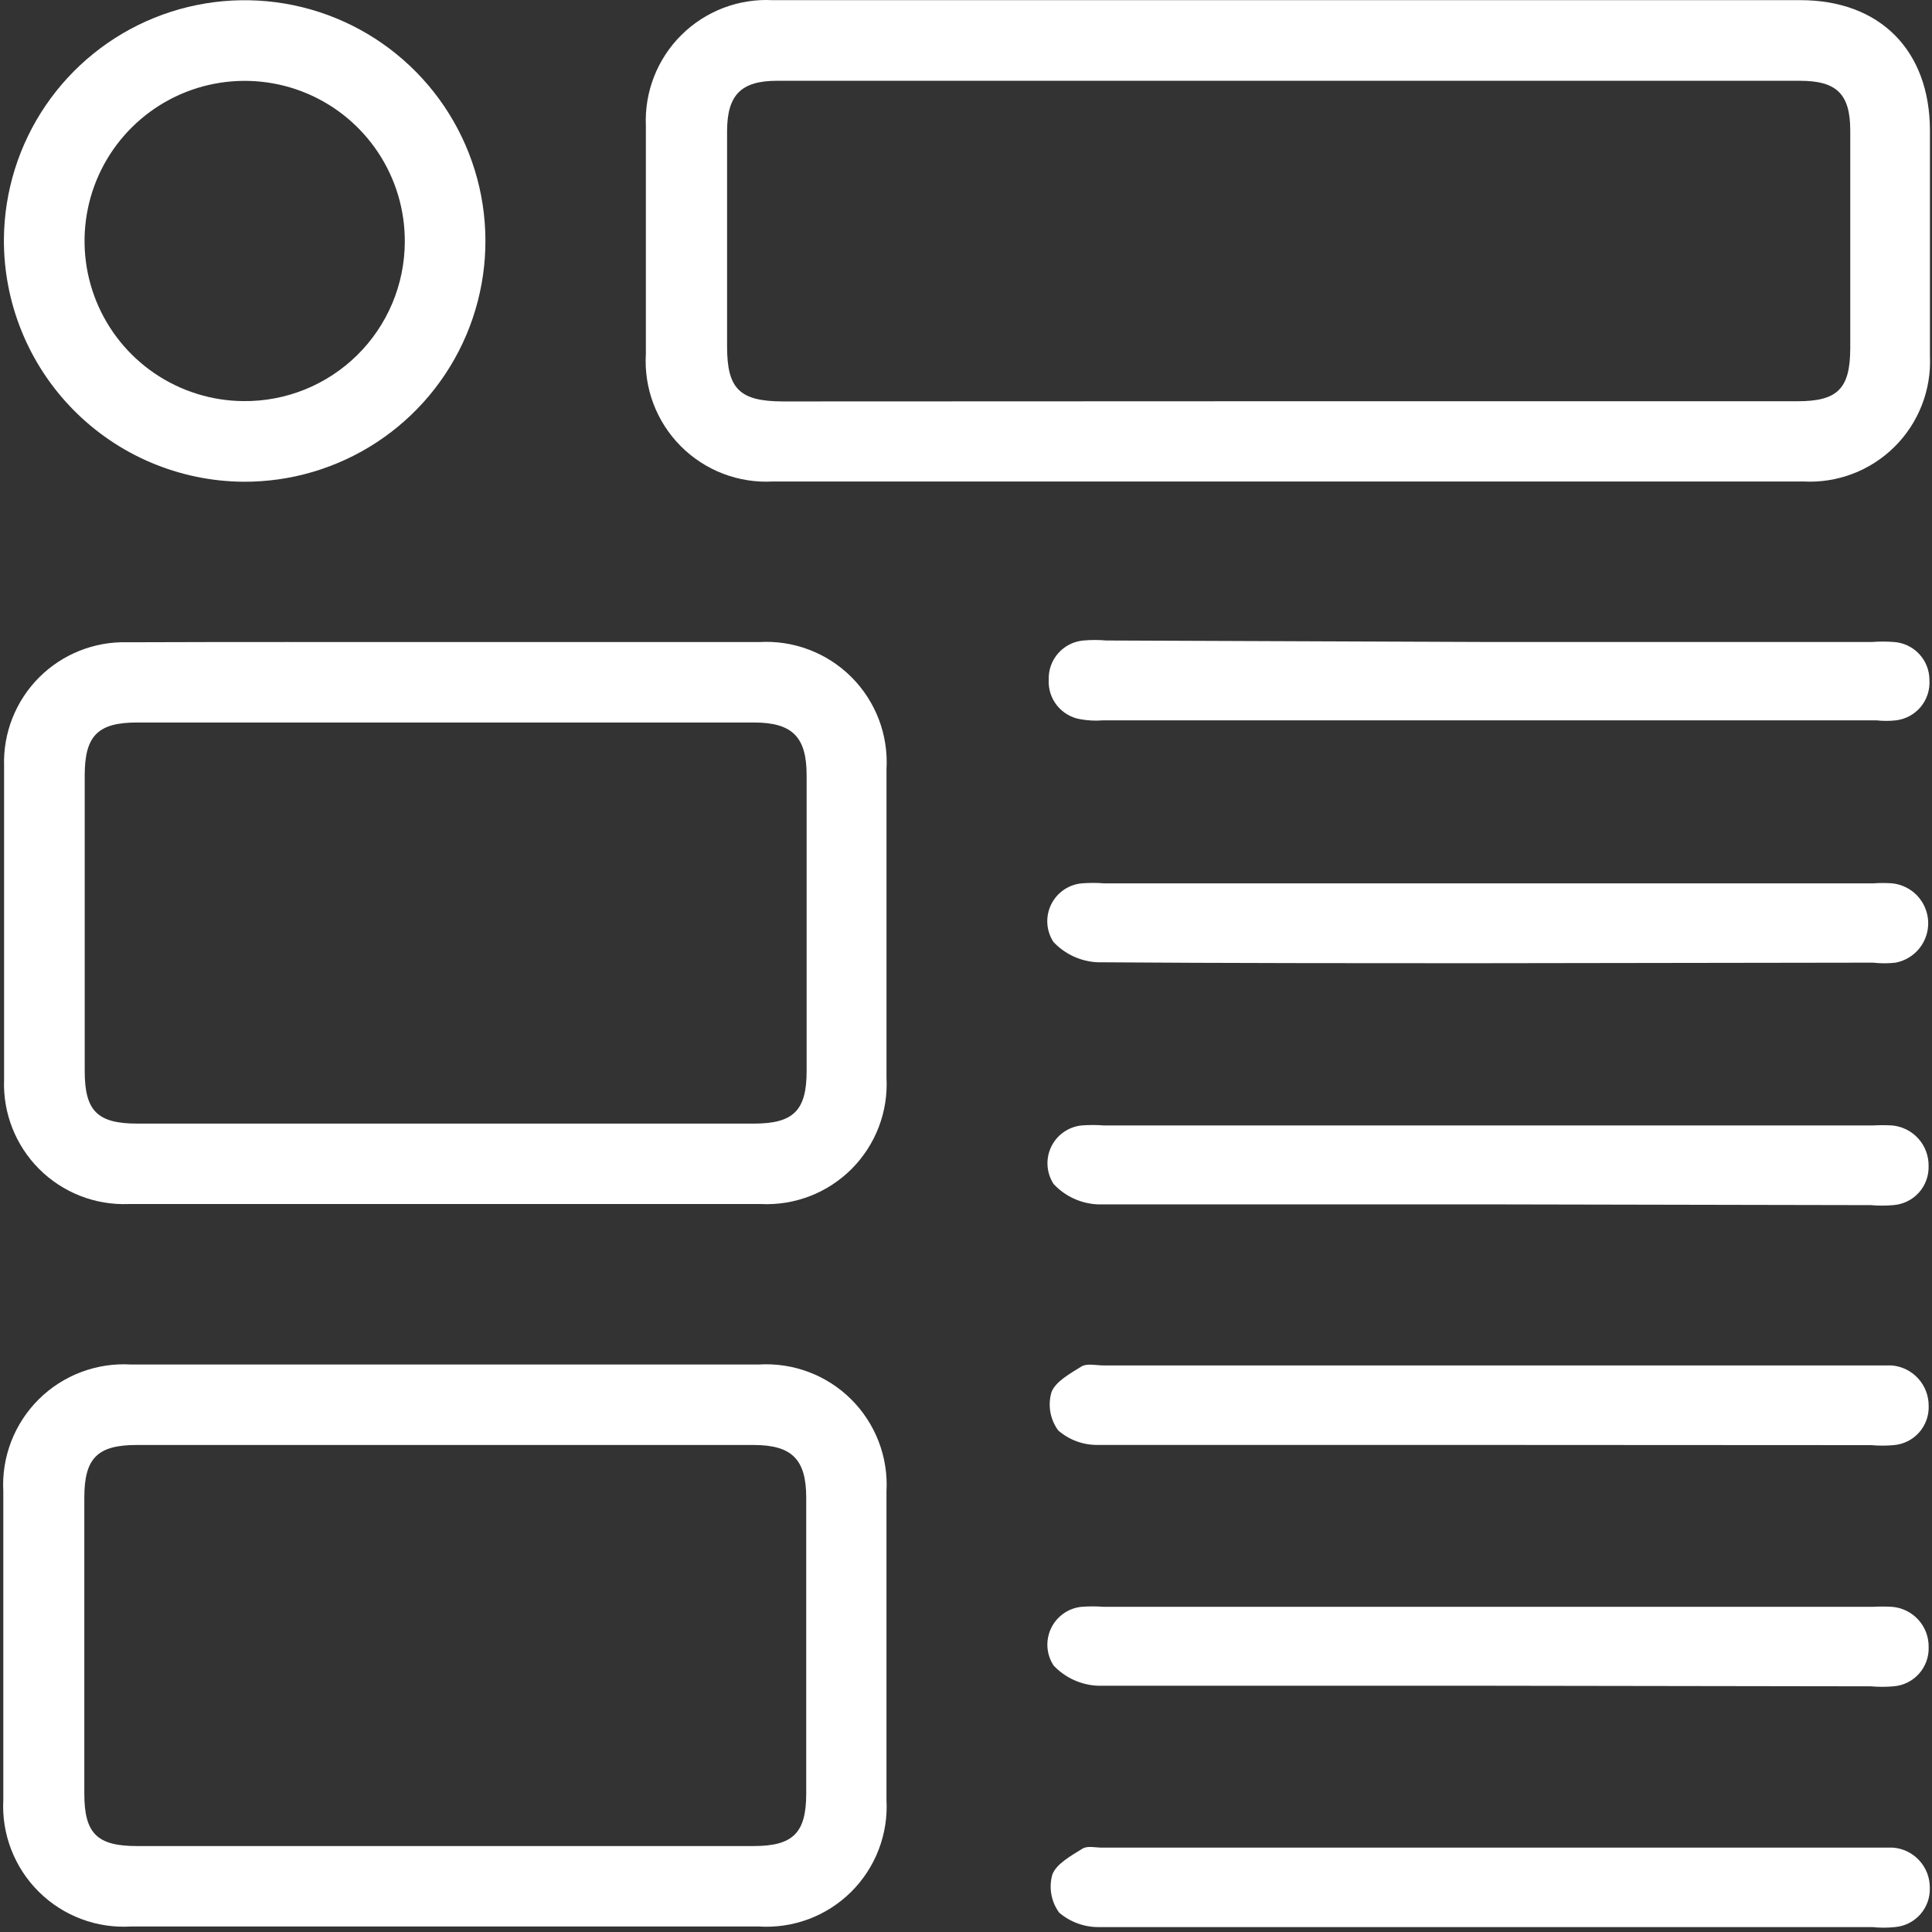
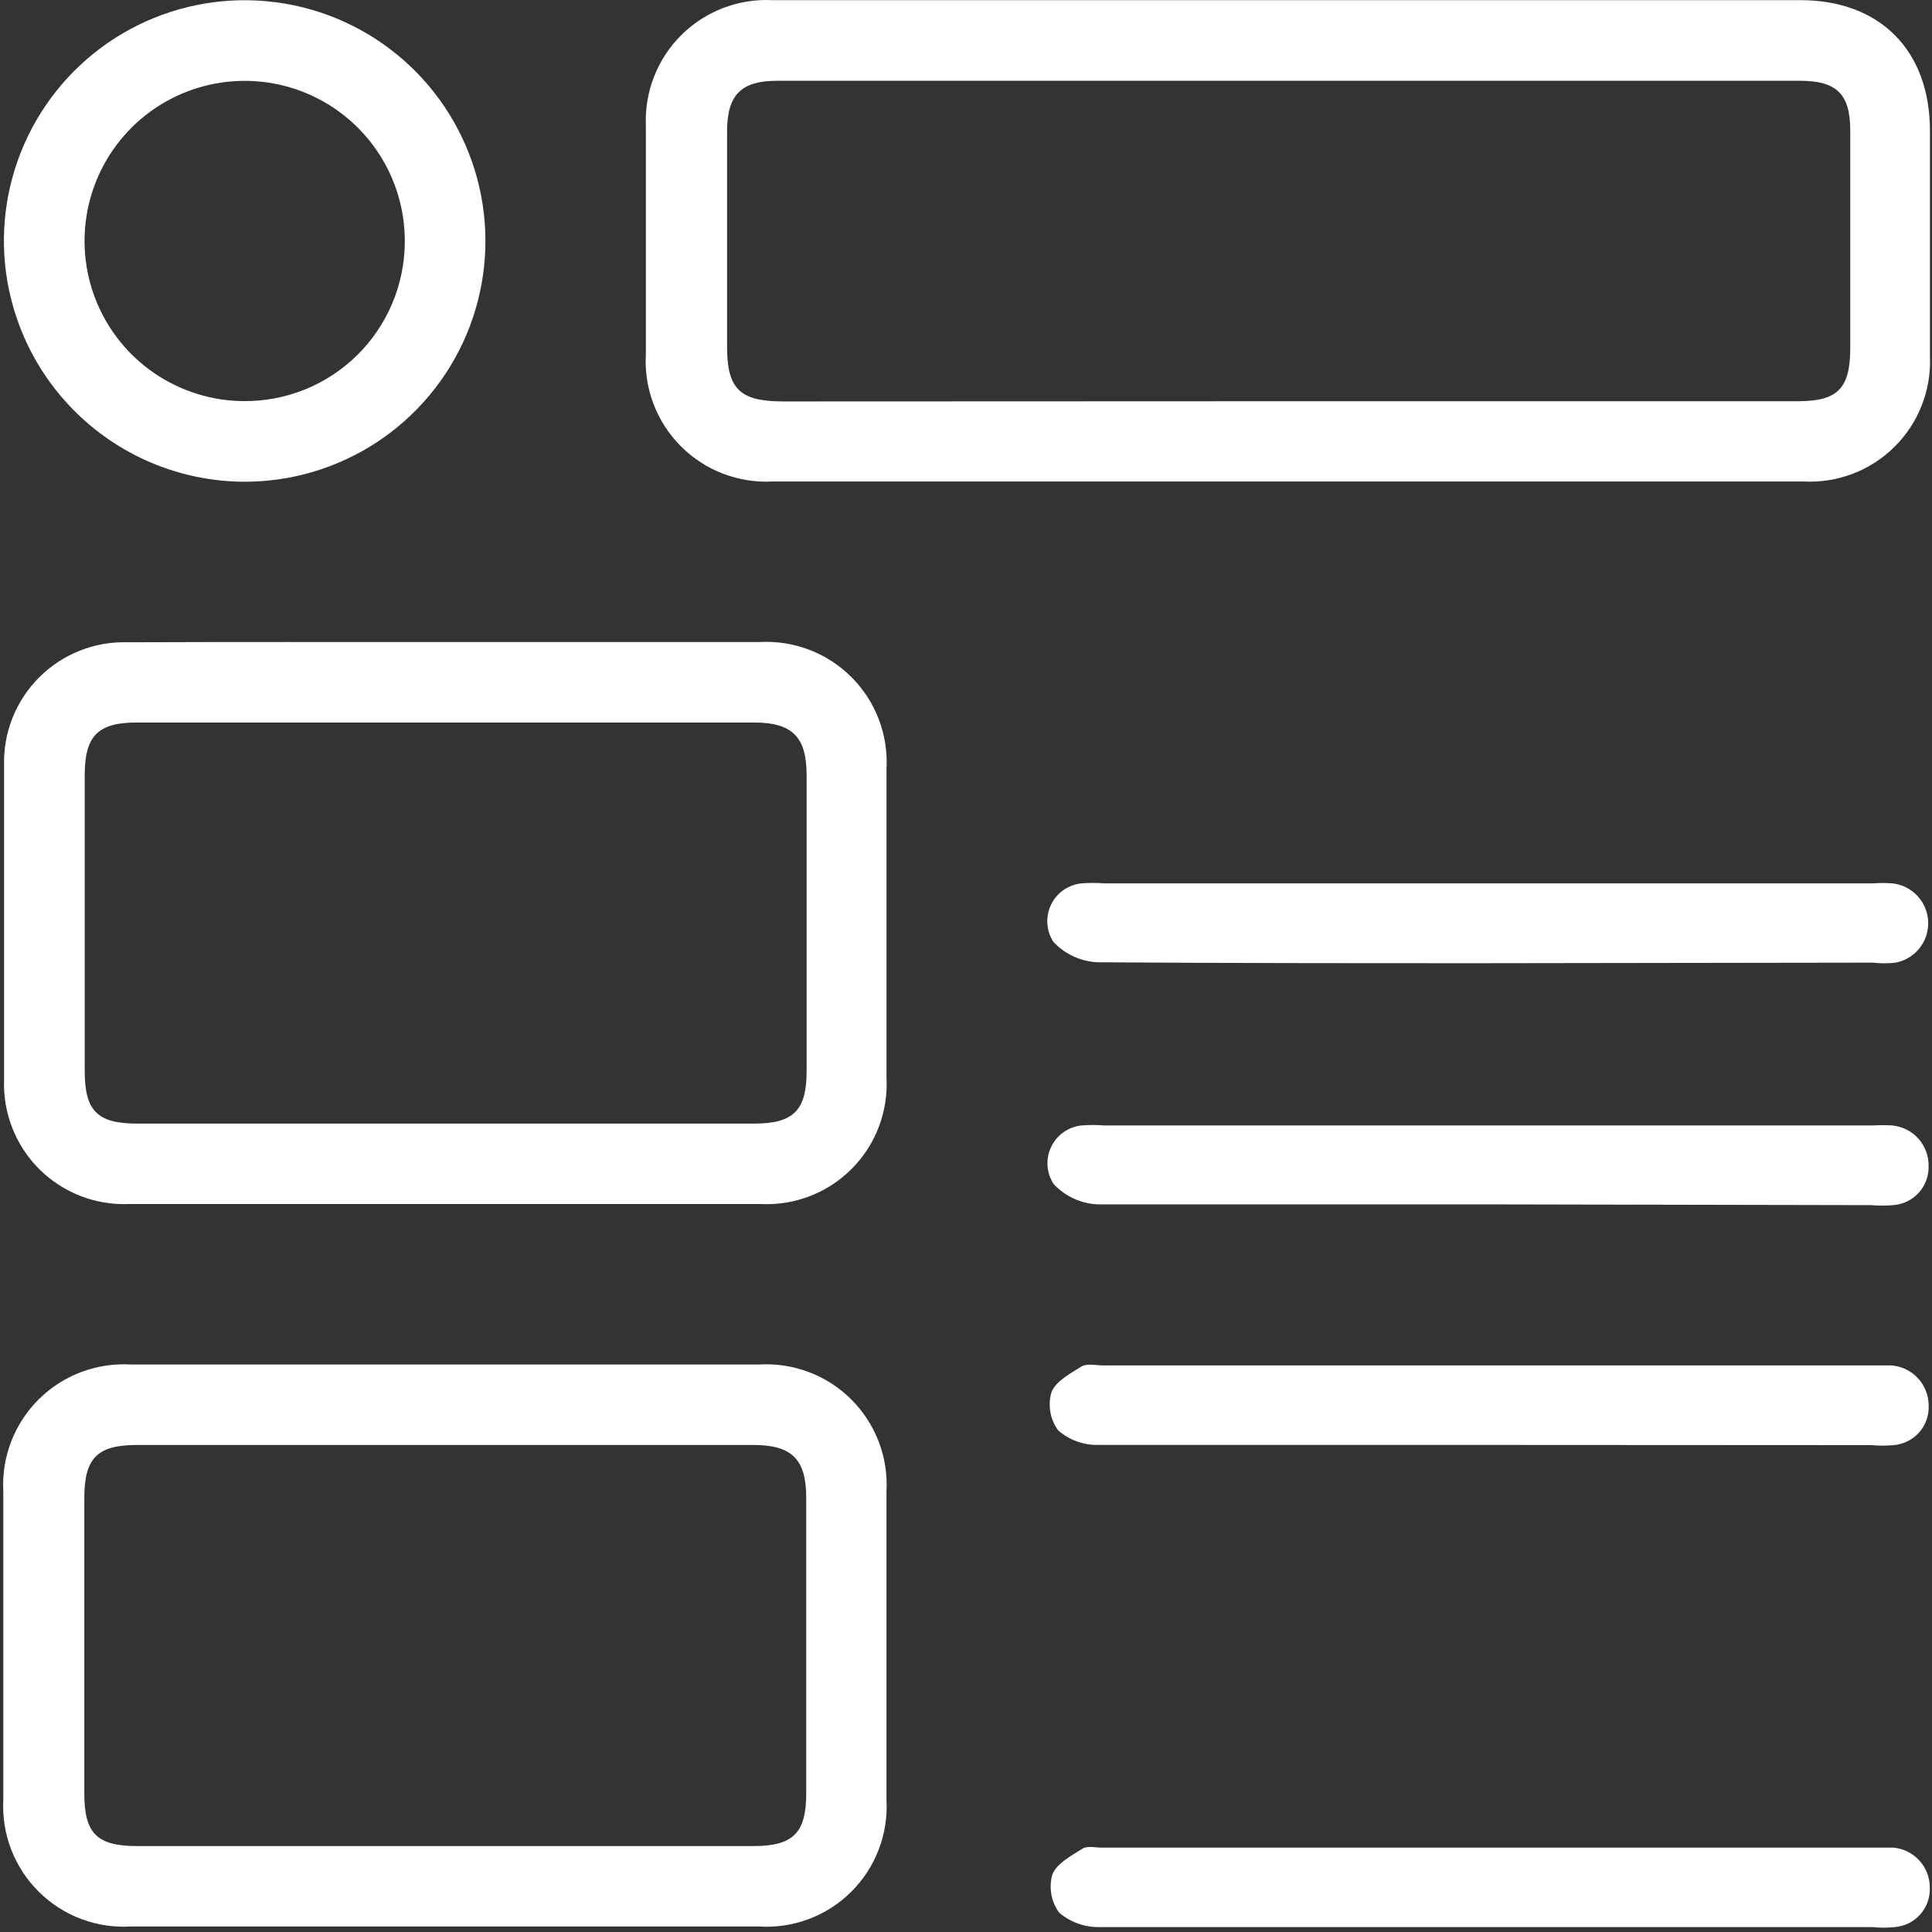
<svg xmlns="http://www.w3.org/2000/svg" width="87" height="87" viewBox="0 0 87 87" fill="none">
  <rect x="0" y="0" width="87" height="87" fill="#333333" stroke="none" />
  <path d="M58.038 0.007H81.075C84.655 0.007 86.898 2.268 86.907 5.865C86.907 9.29 86.907 12.647 86.907 16.03C86.942 16.785 86.818 17.539 86.543 18.243C86.269 18.948 85.85 19.587 85.313 20.119C84.776 20.652 84.134 21.066 83.428 21.335C82.722 21.604 81.967 21.723 81.212 21.682H34.805C34.04 21.725 33.275 21.605 32.56 21.331C31.845 21.057 31.196 20.634 30.656 20.092C30.116 19.549 29.696 18.898 29.425 18.182C29.154 17.466 29.038 16.7 29.084 15.936C29.084 12.51 29.084 9.085 29.084 5.659C29.052 4.904 29.178 4.151 29.454 3.447C29.73 2.743 30.15 2.105 30.687 1.573C31.224 1.041 31.866 0.627 32.572 0.357C33.278 0.088 34.033 -0.032 34.788 0.007H58.038ZM58.038 18.068H80.955C82.745 18.068 83.31 17.503 83.319 15.705C83.319 12.425 83.319 9.153 83.319 5.882C83.319 4.238 82.711 3.638 81.058 3.638H34.993C33.374 3.638 32.749 4.272 32.741 5.891C32.741 9.128 32.741 12.365 32.741 15.602C32.741 17.512 33.306 18.068 35.241 18.077L58.038 18.068Z" fill="white" />
  <path d="M20.069 28.913H34.182C34.947 28.867 35.713 28.983 36.429 29.255C37.146 29.526 37.797 29.947 38.339 30.488C38.881 31.029 39.302 31.68 39.575 32.395C39.847 33.112 39.965 33.877 39.92 34.642C39.92 39.272 39.92 43.903 39.92 48.533C39.961 49.288 39.842 50.043 39.572 50.75C39.302 51.456 38.887 52.098 38.354 52.634C37.82 53.17 37.18 53.588 36.475 53.861C35.769 54.134 35.015 54.256 34.259 54.219H5.802C5.057 54.249 4.313 54.125 3.619 53.854C2.924 53.583 2.293 53.17 1.765 52.644C1.238 52.117 0.825 51.486 0.553 50.792C0.28 50.098 0.155 49.355 0.184 48.61C0.184 43.9 0.184 39.192 0.184 34.488C0.161 33.752 0.289 33.02 0.56 32.336C0.831 31.651 1.239 31.029 1.758 30.508C2.278 29.987 2.898 29.577 3.582 29.305C4.265 29.032 4.997 28.901 5.733 28.922C10.512 28.904 15.29 28.913 20.069 28.913ZM20.069 50.597H33.951C35.732 50.597 36.323 50.006 36.323 48.233C36.323 43.785 36.323 39.344 36.323 34.908C36.323 33.195 35.69 32.535 33.951 32.535H6.17C4.406 32.535 3.815 33.135 3.815 34.908C3.815 39.355 3.815 43.797 3.815 48.233C3.815 50.031 4.389 50.597 6.187 50.597H20.069Z" fill="white" />
  <path d="M20.051 61.446H34.164C34.929 61.398 35.695 61.512 36.412 61.782C37.13 62.051 37.782 62.469 38.325 63.009C38.869 63.549 39.292 64.198 39.567 64.913C39.842 65.628 39.962 66.394 39.919 67.159C39.919 71.783 39.919 76.413 39.919 81.049C39.962 81.814 39.842 82.579 39.567 83.293C39.292 84.008 38.869 84.657 38.325 85.196C37.781 85.735 37.129 86.152 36.412 86.421C35.694 86.689 34.928 86.802 34.164 86.752H5.904C5.14 86.799 4.375 86.684 3.659 86.415C2.943 86.146 2.292 85.728 1.749 85.19C1.205 84.651 0.782 84.004 0.506 83.29C0.23 82.577 0.108 81.813 0.149 81.049C0.149 76.413 0.149 71.783 0.149 67.159C0.107 66.394 0.228 65.629 0.503 64.915C0.779 64.2 1.202 63.552 1.745 63.012C2.289 62.473 2.94 62.054 3.657 61.784C4.374 61.515 5.139 61.399 5.904 61.446H20.051ZM20.051 83.13H33.933C35.714 83.13 36.305 82.539 36.305 80.766C36.305 76.319 36.305 71.877 36.305 67.441C36.305 65.728 35.671 65.069 33.933 65.069H6.16C4.388 65.069 3.797 65.66 3.797 67.441C3.797 71.889 3.797 76.33 3.797 80.766C3.797 82.565 4.371 83.13 6.169 83.13H20.051Z" fill="white" />
  <path d="M0.176 10.757C0.195 8.613 0.849 6.523 2.055 4.751C3.261 2.979 4.966 1.604 6.954 0.8C8.941 -0.003 11.123 -0.199 13.222 0.236C15.321 0.672 17.244 1.721 18.747 3.249C20.25 4.778 21.267 6.718 21.668 8.824C22.069 10.93 21.837 13.108 21 15.082C20.164 17.056 18.761 18.737 16.969 19.914C15.177 21.091 13.076 21.71 10.932 21.693C8.057 21.664 5.311 20.497 3.295 18.447C1.279 16.397 0.158 13.632 0.176 10.757ZM18.229 10.886C18.235 9.461 17.82 8.066 17.035 6.878C16.249 5.689 15.13 4.759 13.817 4.206C12.504 3.653 11.056 3.502 9.657 3.771C8.258 4.039 6.97 4.717 5.956 5.717C4.941 6.717 4.245 7.995 3.957 9.391C3.668 10.786 3.799 12.235 4.333 13.556C4.868 14.877 5.781 16.009 6.959 16.811C8.136 17.613 9.525 18.049 10.949 18.062C11.9 18.074 12.843 17.896 13.725 17.541C14.606 17.186 15.409 16.659 16.085 15.992C16.762 15.325 17.3 14.53 17.668 13.653C18.036 12.777 18.226 11.836 18.229 10.886Z" fill="white" />
-   <path d="M67.025 28.91H84.281C84.617 28.885 84.955 28.885 85.291 28.91C85.725 28.941 86.13 29.135 86.426 29.453C86.722 29.771 86.885 30.189 86.884 30.623C86.913 31.063 86.772 31.497 86.49 31.835C86.208 32.173 85.806 32.389 85.368 32.439C85.084 32.47 84.797 32.47 84.512 32.439H49.657C49.32 32.465 48.98 32.448 48.647 32.387C48.233 32.317 47.859 32.096 47.597 31.768C47.335 31.439 47.202 31.026 47.225 30.606C47.21 30.167 47.365 29.739 47.657 29.411C47.948 29.083 48.355 28.879 48.792 28.842C49.131 28.812 49.472 28.812 49.811 28.842L67.025 28.91Z" fill="white" />
  <path d="M66.91 43.374C61.078 43.374 55.255 43.374 49.423 43.332C48.667 43.297 47.954 42.968 47.436 42.415C47.276 42.168 47.182 41.884 47.163 41.59C47.145 41.296 47.203 41.002 47.331 40.737C47.459 40.472 47.654 40.244 47.896 40.076C48.138 39.908 48.419 39.805 48.712 39.778C49.049 39.752 49.386 39.752 49.723 39.778H84.355C84.64 39.758 84.926 39.758 85.211 39.778C85.642 39.823 86.042 40.022 86.339 40.337C86.635 40.653 86.809 41.064 86.828 41.497C86.846 41.929 86.709 42.355 86.441 42.694C86.172 43.034 85.791 43.267 85.365 43.349C85.027 43.388 84.685 43.388 84.346 43.349L66.91 43.374Z" fill="white" />
  <path d="M66.911 54.234C61.087 54.234 55.255 54.234 49.432 54.234C48.675 54.201 47.962 53.872 47.445 53.317C47.285 53.071 47.191 52.789 47.172 52.496C47.152 52.203 47.209 51.91 47.335 51.646C47.461 51.381 47.654 51.153 47.893 50.984C48.133 50.815 48.412 50.71 48.704 50.68C49.04 50.654 49.378 50.654 49.715 50.68H84.347C84.632 50.664 84.918 50.664 85.203 50.68C85.658 50.721 86.081 50.933 86.386 51.273C86.691 51.613 86.856 52.056 86.847 52.512C86.859 52.954 86.7 53.383 86.404 53.71C86.107 54.037 85.695 54.237 85.254 54.268C84.918 54.298 84.58 54.298 84.244 54.268L66.911 54.234Z" fill="white" />
  <path d="M67.042 65.067C61.184 65.067 55.318 65.067 49.452 65.067C48.792 65.08 48.152 64.848 47.654 64.416C47.475 64.173 47.354 63.892 47.301 63.596C47.247 63.299 47.263 62.993 47.345 62.703C47.525 62.207 48.202 61.847 48.707 61.53C48.955 61.385 49.366 61.487 49.7 61.487H84.332C84.632 61.487 84.94 61.487 85.189 61.487C85.643 61.526 86.066 61.734 86.374 62.071C86.682 62.407 86.852 62.847 86.85 63.303C86.867 63.745 86.712 64.176 86.419 64.506C86.125 64.837 85.715 65.04 85.274 65.076C84.938 65.106 84.6 65.106 84.264 65.076L67.042 65.067Z" fill="white" />
-   <path d="M67.033 75.911C61.175 75.911 55.309 75.911 49.442 75.911C48.685 75.879 47.969 75.553 47.447 75.003C47.285 74.758 47.189 74.475 47.168 74.181C47.148 73.888 47.203 73.594 47.328 73.329C47.454 73.063 47.646 72.834 47.886 72.663C48.125 72.493 48.405 72.388 48.697 72.357C49.034 72.331 49.371 72.331 49.708 72.357H84.34C84.625 72.341 84.911 72.341 85.196 72.357C85.651 72.392 86.076 72.599 86.383 72.937C86.69 73.274 86.857 73.716 86.849 74.172C86.864 74.614 86.707 75.044 86.412 75.373C86.117 75.702 85.706 75.904 85.265 75.937C84.929 75.967 84.591 75.967 84.254 75.937L67.033 75.911Z" fill="white" />
  <path d="M67.093 86.779C61.227 86.779 55.36 86.779 49.494 86.779C48.836 86.787 48.197 86.556 47.696 86.129C47.518 85.885 47.397 85.604 47.344 85.308C47.291 85.011 47.305 84.706 47.387 84.416C47.567 83.928 48.244 83.559 48.74 83.251C48.963 83.106 49.331 83.2 49.597 83.2H84.452C84.717 83.2 84.983 83.2 85.239 83.2C85.694 83.234 86.118 83.44 86.426 83.776C86.735 84.111 86.904 84.551 86.901 85.007C86.918 85.448 86.763 85.879 86.469 86.21C86.176 86.54 85.766 86.744 85.325 86.779C84.989 86.814 84.651 86.814 84.315 86.779H67.093Z" fill="white" />
</svg>